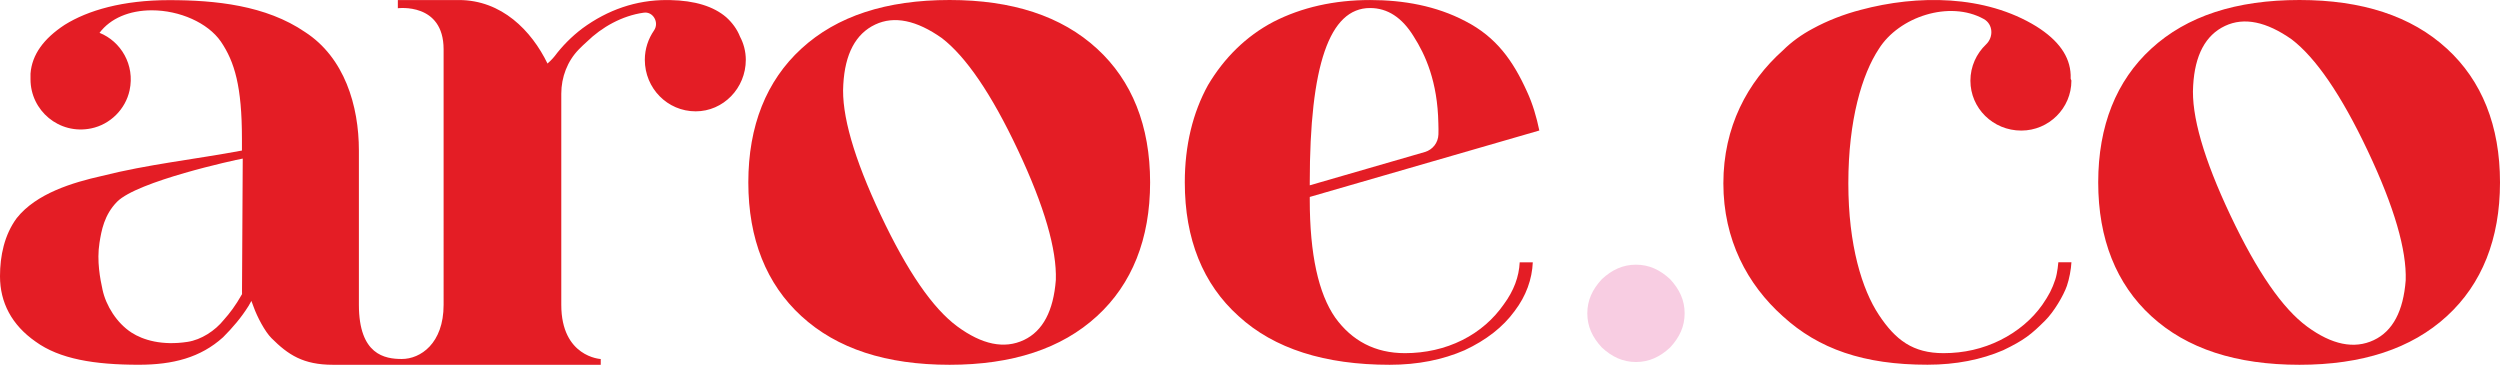
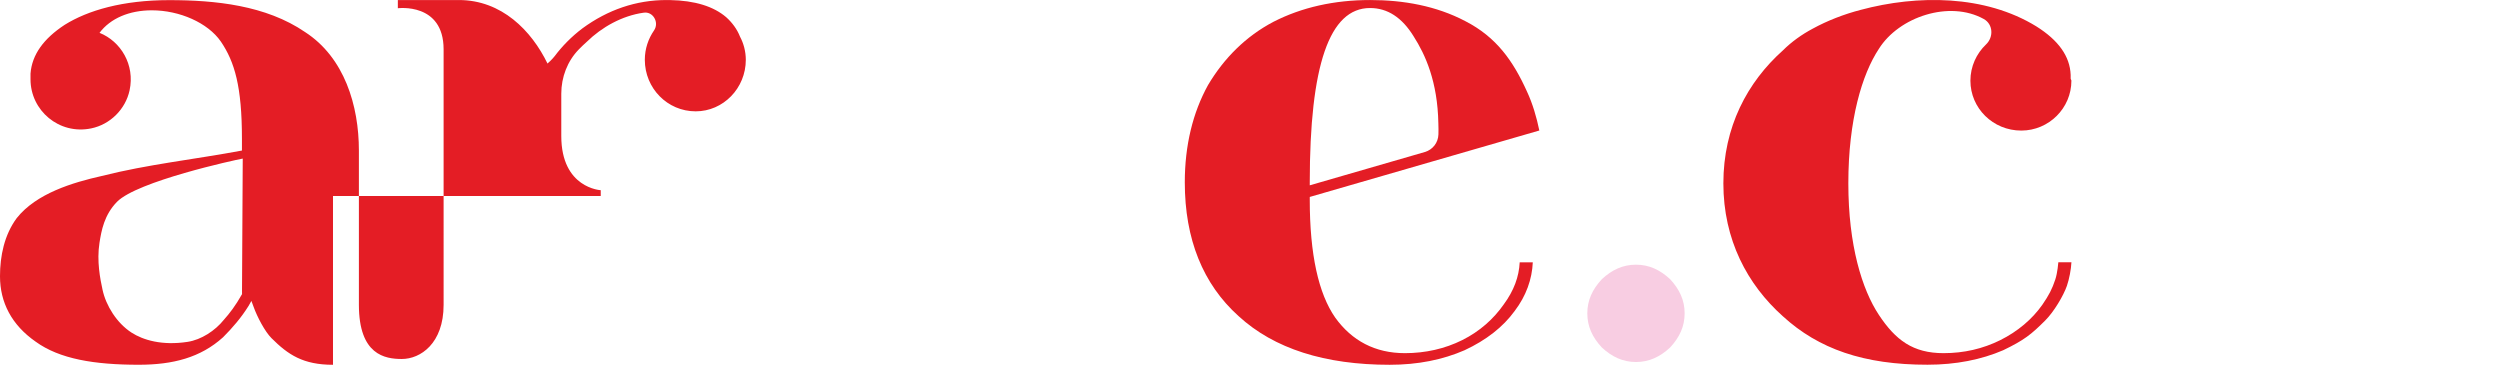
<svg xmlns="http://www.w3.org/2000/svg" version="1.1" id="Layer_1" x="0px" y="0px" style="enable-background:new 0 0 1920 1080;" xml:space="preserve" viewBox="605.01 415.77 784.99 114.55">
  <style type="text/css">
	.st0{fill:#E41D25;}
	.st1{fill:#F8CDE2;}
</style>
-   <path class="st0" d="M856.63,515.02c-10.95-10.04-16.65-24.18-16.65-41.98c0-17.79,5.7-31.94,16.65-41.98  c11.18-10.27,26.69-15.29,46.54-15.29c19.62,0,35.13,5.02,46.31,15.29c10.95,10.04,16.66,24.18,16.66,41.98  c0,17.8-5.71,31.94-16.66,41.98c-11.18,10.27-26.69,15.29-46.31,15.29C883.32,530.31,867.81,525.29,856.63,515.02z M936.54,503.67  c0.32-9.48-3.55-23.05-11.91-40.79c-8.36-17.75-16.36-29.36-23.88-35.15c-7.93-5.59-14.94-7.08-20.92-4.26  c-6.19,2.92-9.5,9.27-10.03,18.85c-0.63,9.38,3.34,23.14,11.71,40.89c8.37,17.75,16.36,29.37,24.09,35.06  c7.73,5.69,14.73,7.18,20.92,4.26C932.49,519.7,935.8,513.35,936.54,503.67z" />
  <path class="st0" d="M1016.27,477.61v0.91c0,17.11,2.74,29.43,7.98,36.96c5.25,7.3,12.55,11.18,21.9,11.18  c6.39,0,12.55-1.37,18.02-4.11c5.48-2.74,9.81-6.62,13-11.18c3.19-4.33,4.79-8.67,5.02-13.23h4.11c-0.23,5.25-2.05,10.5-5.7,15.29  c-3.65,5.02-8.9,9.13-15.74,12.32c-6.84,2.97-14.6,4.56-23.5,4.56c-20.31,0-36.27-5.02-47.45-15.29  c-11.18-10.04-16.88-24.18-16.88-41.98c0-11.64,2.51-21.9,7.3-30.57c5.02-8.44,11.86-15.29,20.53-19.85  c8.9-4.56,19.16-6.84,30.34-6.84c10.5,0,20.76,1.83,29.89,6.62c9.81,5.02,15.06,12.55,19.39,22.13c1.78,3.82,3.02,8.08,3.87,12.22  L1016.27,477.61z M1052.41,463.5c2.47-0.72,4.19-2.94,4.26-5.52c0.03-1.08,0.03-2.22-0.02-3.41c-0.23-13.23-4.11-21.67-7.76-27.38  c-3.65-5.93-8.21-8.9-13.69-8.9c-12.78,0-18.93,18.02-18.93,54.76v0.91L1052.41,463.5z" />
  <path class="st1" d="M1107.98,524.88c-2.97-3.19-4.56-6.62-4.56-10.72c0-4.11,1.6-7.53,4.56-10.72c3.19-2.97,6.62-4.56,10.72-4.56  c4.11,0,7.53,1.6,10.72,4.56c2.97,3.19,4.56,6.62,4.56,10.72c0,4.11-1.6,7.53-4.56,10.72c-3.19,2.97-6.62,4.56-10.72,4.56  C1114.6,529.44,1111.17,527.84,1107.98,524.88z" />
  <path class="st0" d="M1164.85,515.1c-11.18-9.98-18.71-24.06-18.71-41.76c0-17.7,7.53-31.77,18.71-41.76  c2.74-2.72,5.93-4.99,9.35-6.81c4.56-2.5,9.81-4.54,15.06-5.9c17.79-4.77,39.01-4.77,55.21,5.22c6.84,4.31,10.5,9.31,10.72,15.21  v0.68c0,0,0,0.23,0,0.45c0,0.23,0.23,0.45,0.23,0.68c0,8.62-7.07,15.66-15.74,15.66c-8.9,0-15.97-7.04-15.97-15.66  c0-4.47,1.9-8.53,4.9-11.38c2.44-2.31,2.24-6.35-0.7-7.99c-10.77-5.98-26.65-0.69-32.95,9.38c-5.25,7.94-9.58,22.24-9.58,42.21  c0,19.52,4.33,33.36,9.58,41.3c5.25,7.94,10.72,12.03,20.31,12.03c6.39,0,12.32-1.36,17.8-4.08c5.48-2.72,10.04-6.58,13.23-11.12  c2.08-3.03,3.07-4.92,4.07-7.95c0.71-2.15,0.95-5.39,0.95-5.39h4.11c-0.1,2.21-0.7,5.31-1.42,7.4c-1.05,3.03-4.06,8.14-6.8,10.87  c-4.37,4.37-6.61,6.18-13.23,9.36c-6.85,2.95-14.83,4.54-23.73,4.54C1190.18,530.31,1176.03,525.31,1164.85,515.1z" />
-   <path class="st0" d="M1280.49,515.02c-10.95-10.04-16.65-24.18-16.65-41.98c0-17.79,5.7-31.94,16.65-41.98  c11.18-10.27,26.69-15.29,46.54-15.29c19.62,0,35.13,5.02,46.31,15.29c10.95,10.04,16.66,24.18,16.66,41.98  c0,17.8-5.71,31.94-16.66,41.98c-11.18,10.27-26.69,15.29-46.31,15.29C1307.18,530.31,1291.67,525.29,1280.49,515.02z   M1360.39,503.78c0.32-9.45-3.55-22.95-11.91-40.63c-8.36-17.68-16.36-29.25-23.88-35.01c-7.93-5.57-14.94-7.05-20.92-4.24  c-6.19,2.91-9.5,9.23-10.03,18.78c-0.63,9.34,3.34,23.05,11.71,40.73c8.37,17.68,16.36,29.25,24.09,34.92  c7.73,5.67,14.73,7.15,20.92,4.24C1356.35,519.75,1359.66,513.42,1360.39,503.78z" />
  <line class="st0" x1="1055.74" y1="466.18" x2="1088.34" y2="456.75" />
  <path class="st0" d="M1016.27,477.61" />
-   <path class="st0" d="M730.34,530.31 M709.57,530.31c-9.35,0-14.07-3.12-19.32-8.37c-2.05-2.05-4.48-6.65-5.62-9.85l-0.68-1.83  l-0.91,1.6c-2.28,3.65-5.02,6.84-7.99,9.81c-7.07,6.39-15.74,8.63-26.46,8.63c-13.92,0-24.87-1.79-32.4-7.26  c-7.53-5.25-11.18-12.32-11.18-20.53c0-6.39,1.37-13,5.25-18.25c6.16-7.76,17.57-11.18,26.69-13.23  c14.37-3.65,29.43-5.25,44.03-7.99v-3.65c0-16.43-2.28-24.18-6.62-30.57c-4.11-5.93-13-9.81-21.67-9.81c-7.07,0-13,2.51-16.43,7.07  c6.68,2.67,11.17,10.03,9.44,18.06c-1.28,5.93-6.09,10.71-12.03,11.94c-10.12,2.1-19.08-5.63-19.08-15.4V440v-0.46  c0-0.23,0-0.46,0-0.68c0.46-5.93,4.11-10.95,10.72-15.29c7.3-4.56,18.25-7.76,32.85-7.76c14.37,0,30.34,1.6,42.66,10.04  c12.32,7.98,16.88,23.04,16.88,37.19v48.43c0,15.74,8.18,17.02,13.49,17.02c5.82,0,13.11-4.84,13.11-17.02V458.7  c0-6.57,0-10.79,0-10.79v-16.65c0-14.78-14.37-12.9-14.37-12.9v-2.58h19.16c13.46,0,22.82,9.62,27.83,19.94  c1.37-1.17,2.28-2.35,2.28-2.35c2.28-3.05,5.25-6.1,8.67-8.68c7.98-5.86,16.88-8.91,26.46-8.91c0.35,0,0.69,0,1.03,0.01  c7.91,0.15,13.74,2.01,17.68,5.39c1.83,1.64,3.42,3.75,4.33,6.1c1.14,2.11,1.82,4.69,1.82,7.27c0,8.91-7.07,16.18-15.74,16.18  c-8.9,0-15.97-7.27-15.97-16.18c0-3.46,1.1-6.62,2.89-9.22c1.72-2.5-0.32-6.06-3.27-5.57c-0.03,0-0.05,0.01-0.08,0.01  c-6.62,0.94-13,4.46-17.79,9.15c-0.88,0.78-1.7,1.57-2.46,2.35c-3.59,3.67-5.52,8.71-5.52,13.92v7.89c0,1.64,0,3.52,0,5.39v53.01  c0,16.42,12.39,17.02,12.39,17.02v1.82H709.57z M675.29,516.2c1.83-2.05,3.66-4.42,5.72-8.07l-0.01-1.05l0.23-41.52  c-2.51,0.45-33.14,7.13-39.47,13.57c-4.04,4.12-4.9,9.03-5.51,12.87c-0.91,5.77,0.23,11.39,0.96,14.77  c1.07,4.96,4.47,10.45,9.11,13.44c3.59,2.32,9.57,4.14,17.6,2.9C668.19,522.46,672.55,519.62,675.29,516.2z" />
+   <path class="st0" d="M730.34,530.31 M709.57,530.31c-9.35,0-14.07-3.12-19.32-8.37c-2.05-2.05-4.48-6.65-5.62-9.85l-0.68-1.83  l-0.91,1.6c-2.28,3.65-5.02,6.84-7.99,9.81c-7.07,6.39-15.74,8.63-26.46,8.63c-13.92,0-24.87-1.79-32.4-7.26  c-7.53-5.25-11.18-12.32-11.18-20.53c0-6.39,1.37-13,5.25-18.25c6.16-7.76,17.57-11.18,26.69-13.23  c14.37-3.65,29.43-5.25,44.03-7.99v-3.65c0-16.43-2.28-24.18-6.62-30.57c-4.11-5.93-13-9.81-21.67-9.81c-7.07,0-13,2.51-16.43,7.07  c6.68,2.67,11.17,10.03,9.44,18.06c-1.28,5.93-6.09,10.71-12.03,11.94c-10.12,2.1-19.08-5.63-19.08-15.4V440v-0.46  c0-0.23,0-0.46,0-0.68c0.46-5.93,4.11-10.95,10.72-15.29c7.3-4.56,18.25-7.76,32.85-7.76c14.37,0,30.34,1.6,42.66,10.04  c12.32,7.98,16.88,23.04,16.88,37.19v48.43c0,15.74,8.18,17.02,13.49,17.02c5.82,0,13.11-4.84,13.11-17.02V458.7  c0-6.57,0-10.79,0-10.79v-16.65c0-14.78-14.37-12.9-14.37-12.9v-2.58h19.16c13.46,0,22.82,9.62,27.83,19.94  c1.37-1.17,2.28-2.35,2.28-2.35c2.28-3.05,5.25-6.1,8.67-8.68c7.98-5.86,16.88-8.91,26.46-8.91c0.35,0,0.69,0,1.03,0.01  c7.91,0.15,13.74,2.01,17.68,5.39c1.83,1.64,3.42,3.75,4.33,6.1c1.14,2.11,1.82,4.69,1.82,7.27c0,8.91-7.07,16.18-15.74,16.18  c-8.9,0-15.97-7.27-15.97-16.18c0-3.46,1.1-6.62,2.89-9.22c1.72-2.5-0.32-6.06-3.27-5.57c-0.03,0-0.05,0.01-0.08,0.01  c-6.62,0.94-13,4.46-17.79,9.15c-0.88,0.78-1.7,1.57-2.46,2.35c-3.59,3.67-5.52,8.71-5.52,13.92v7.89c0,1.64,0,3.52,0,5.39c0,16.42,12.39,17.02,12.39,17.02v1.82H709.57z M675.29,516.2c1.83-2.05,3.66-4.42,5.72-8.07l-0.01-1.05l0.23-41.52  c-2.51,0.45-33.14,7.13-39.47,13.57c-4.04,4.12-4.9,9.03-5.51,12.87c-0.91,5.77,0.23,11.39,0.96,14.77  c1.07,4.96,4.47,10.45,9.11,13.44c3.59,2.32,9.57,4.14,17.6,2.9C668.19,522.46,672.55,519.62,675.29,516.2z" />
  <path class="st0" d="M793.66,528.49" />
  <path class="st0" d="M713.2,511.47" />
  <path class="st0" d="M781.28,511.47" />
</svg>